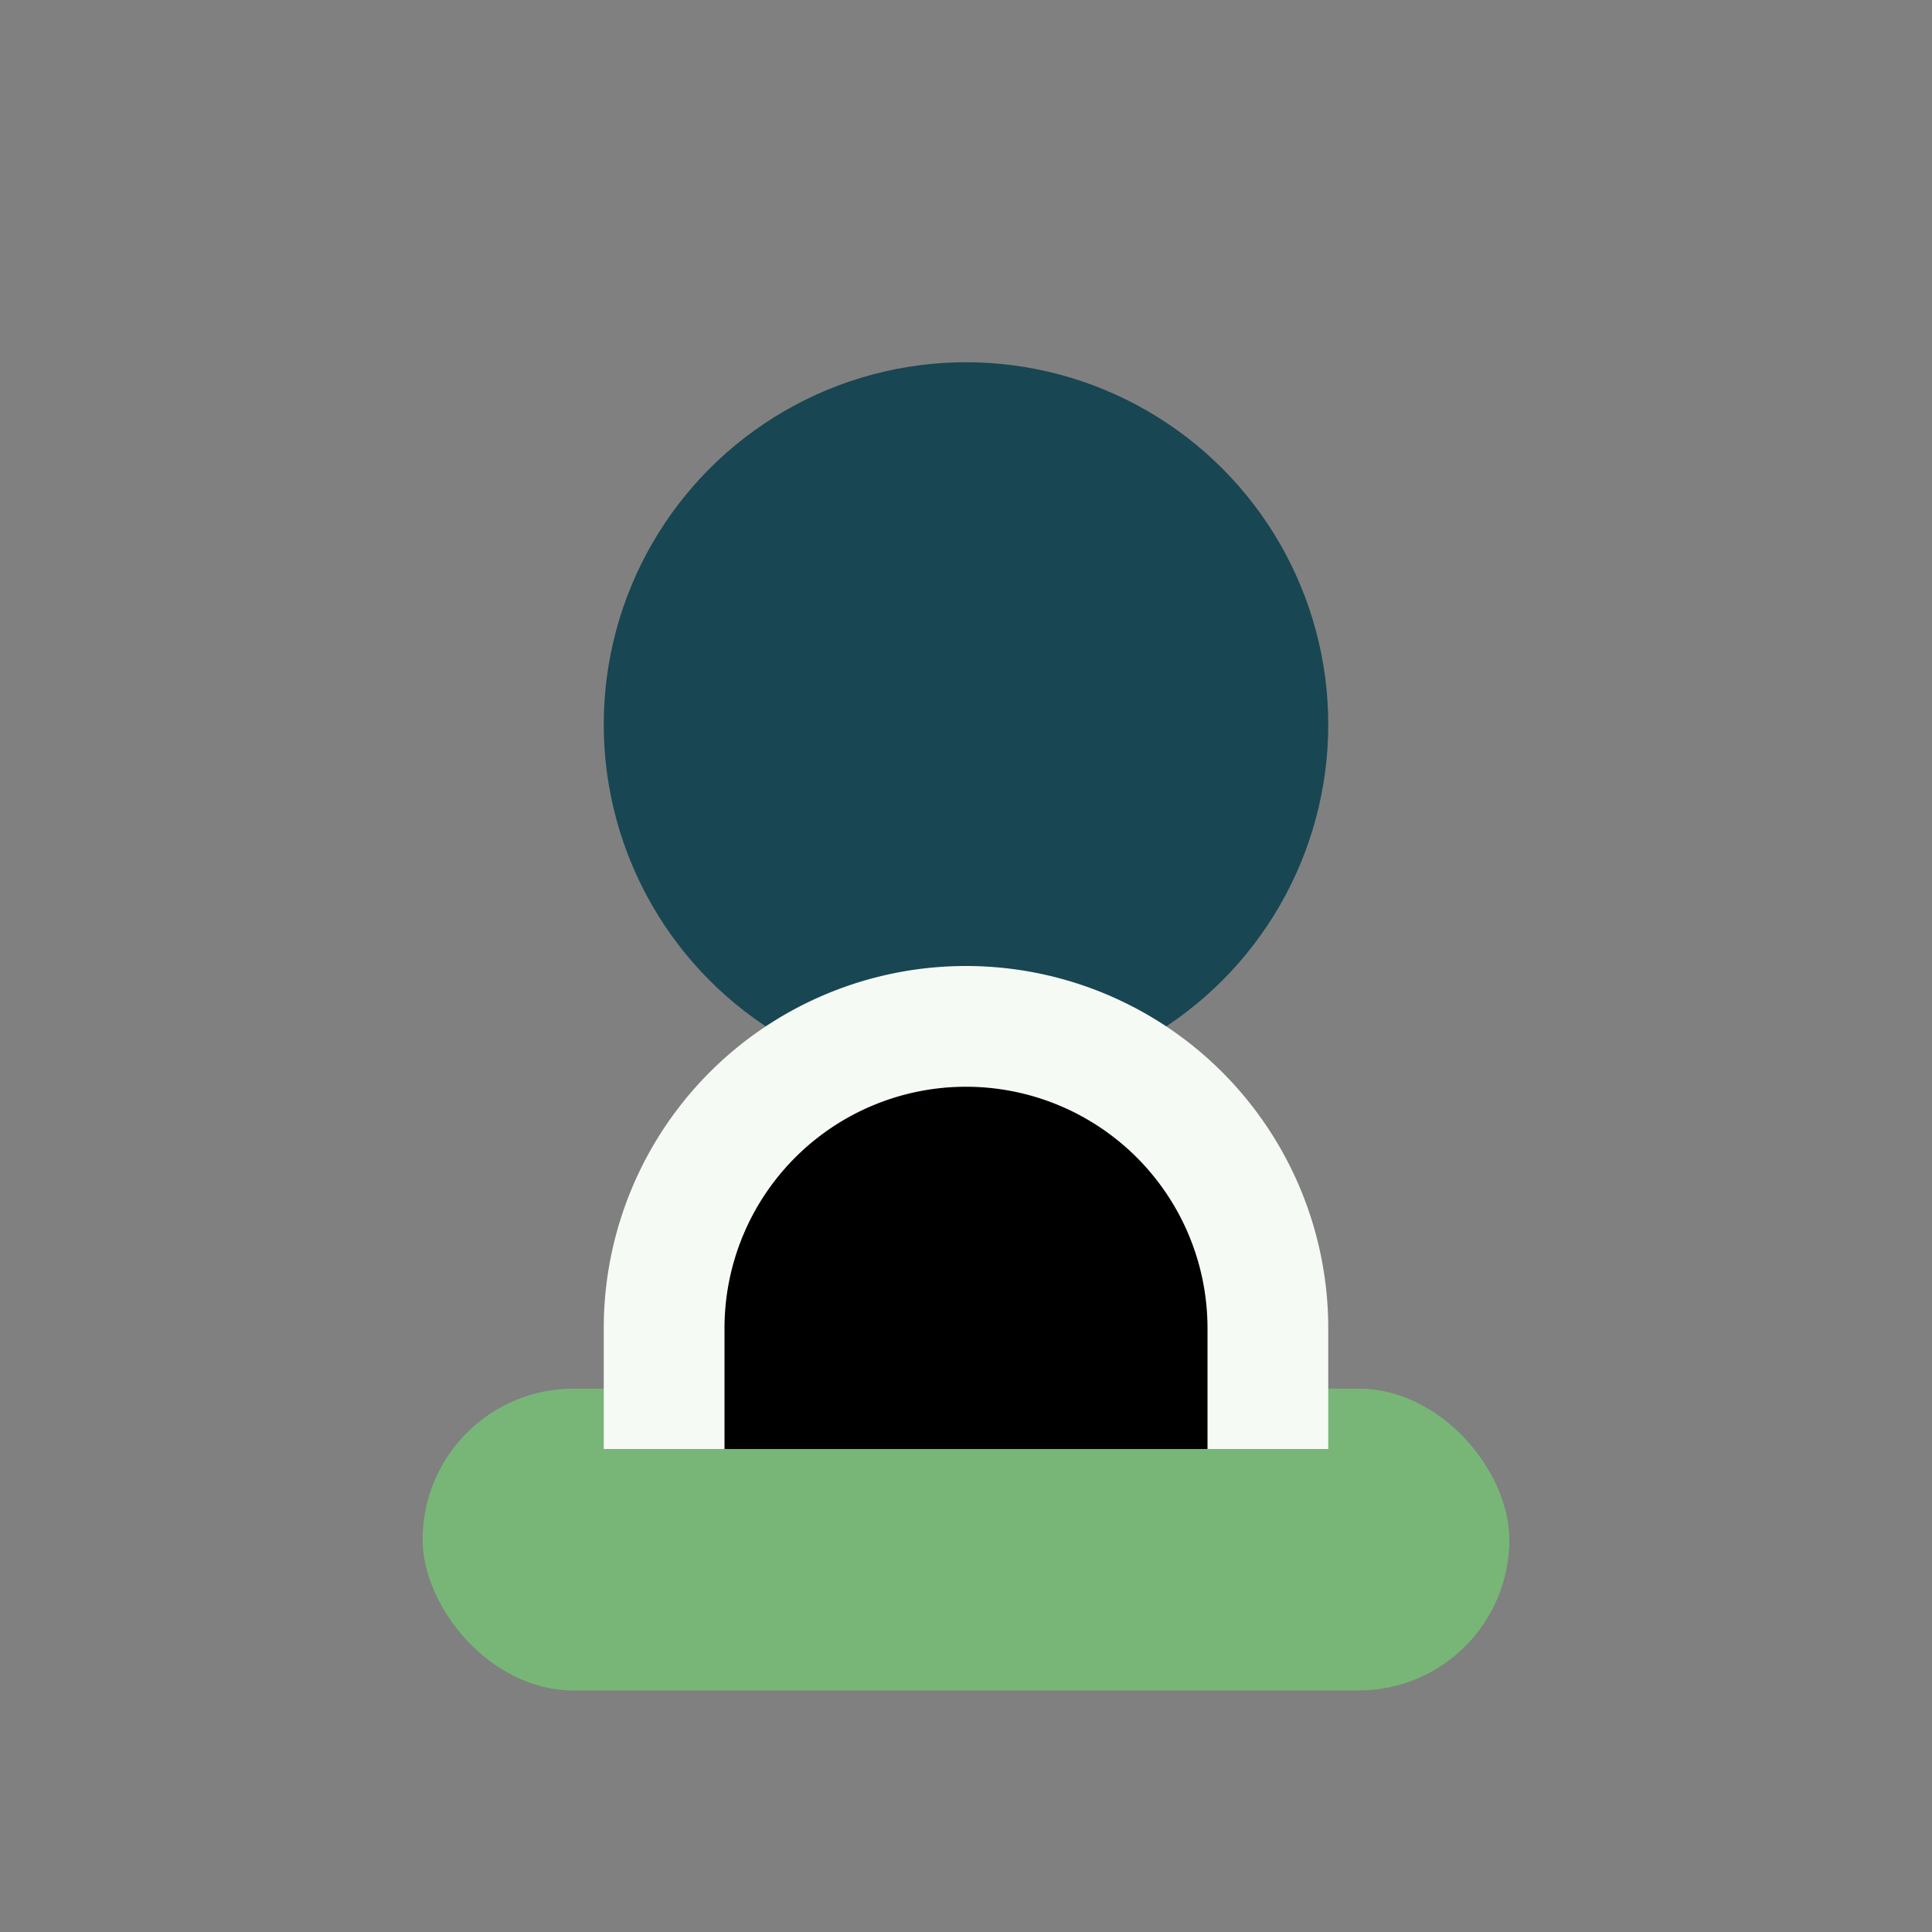
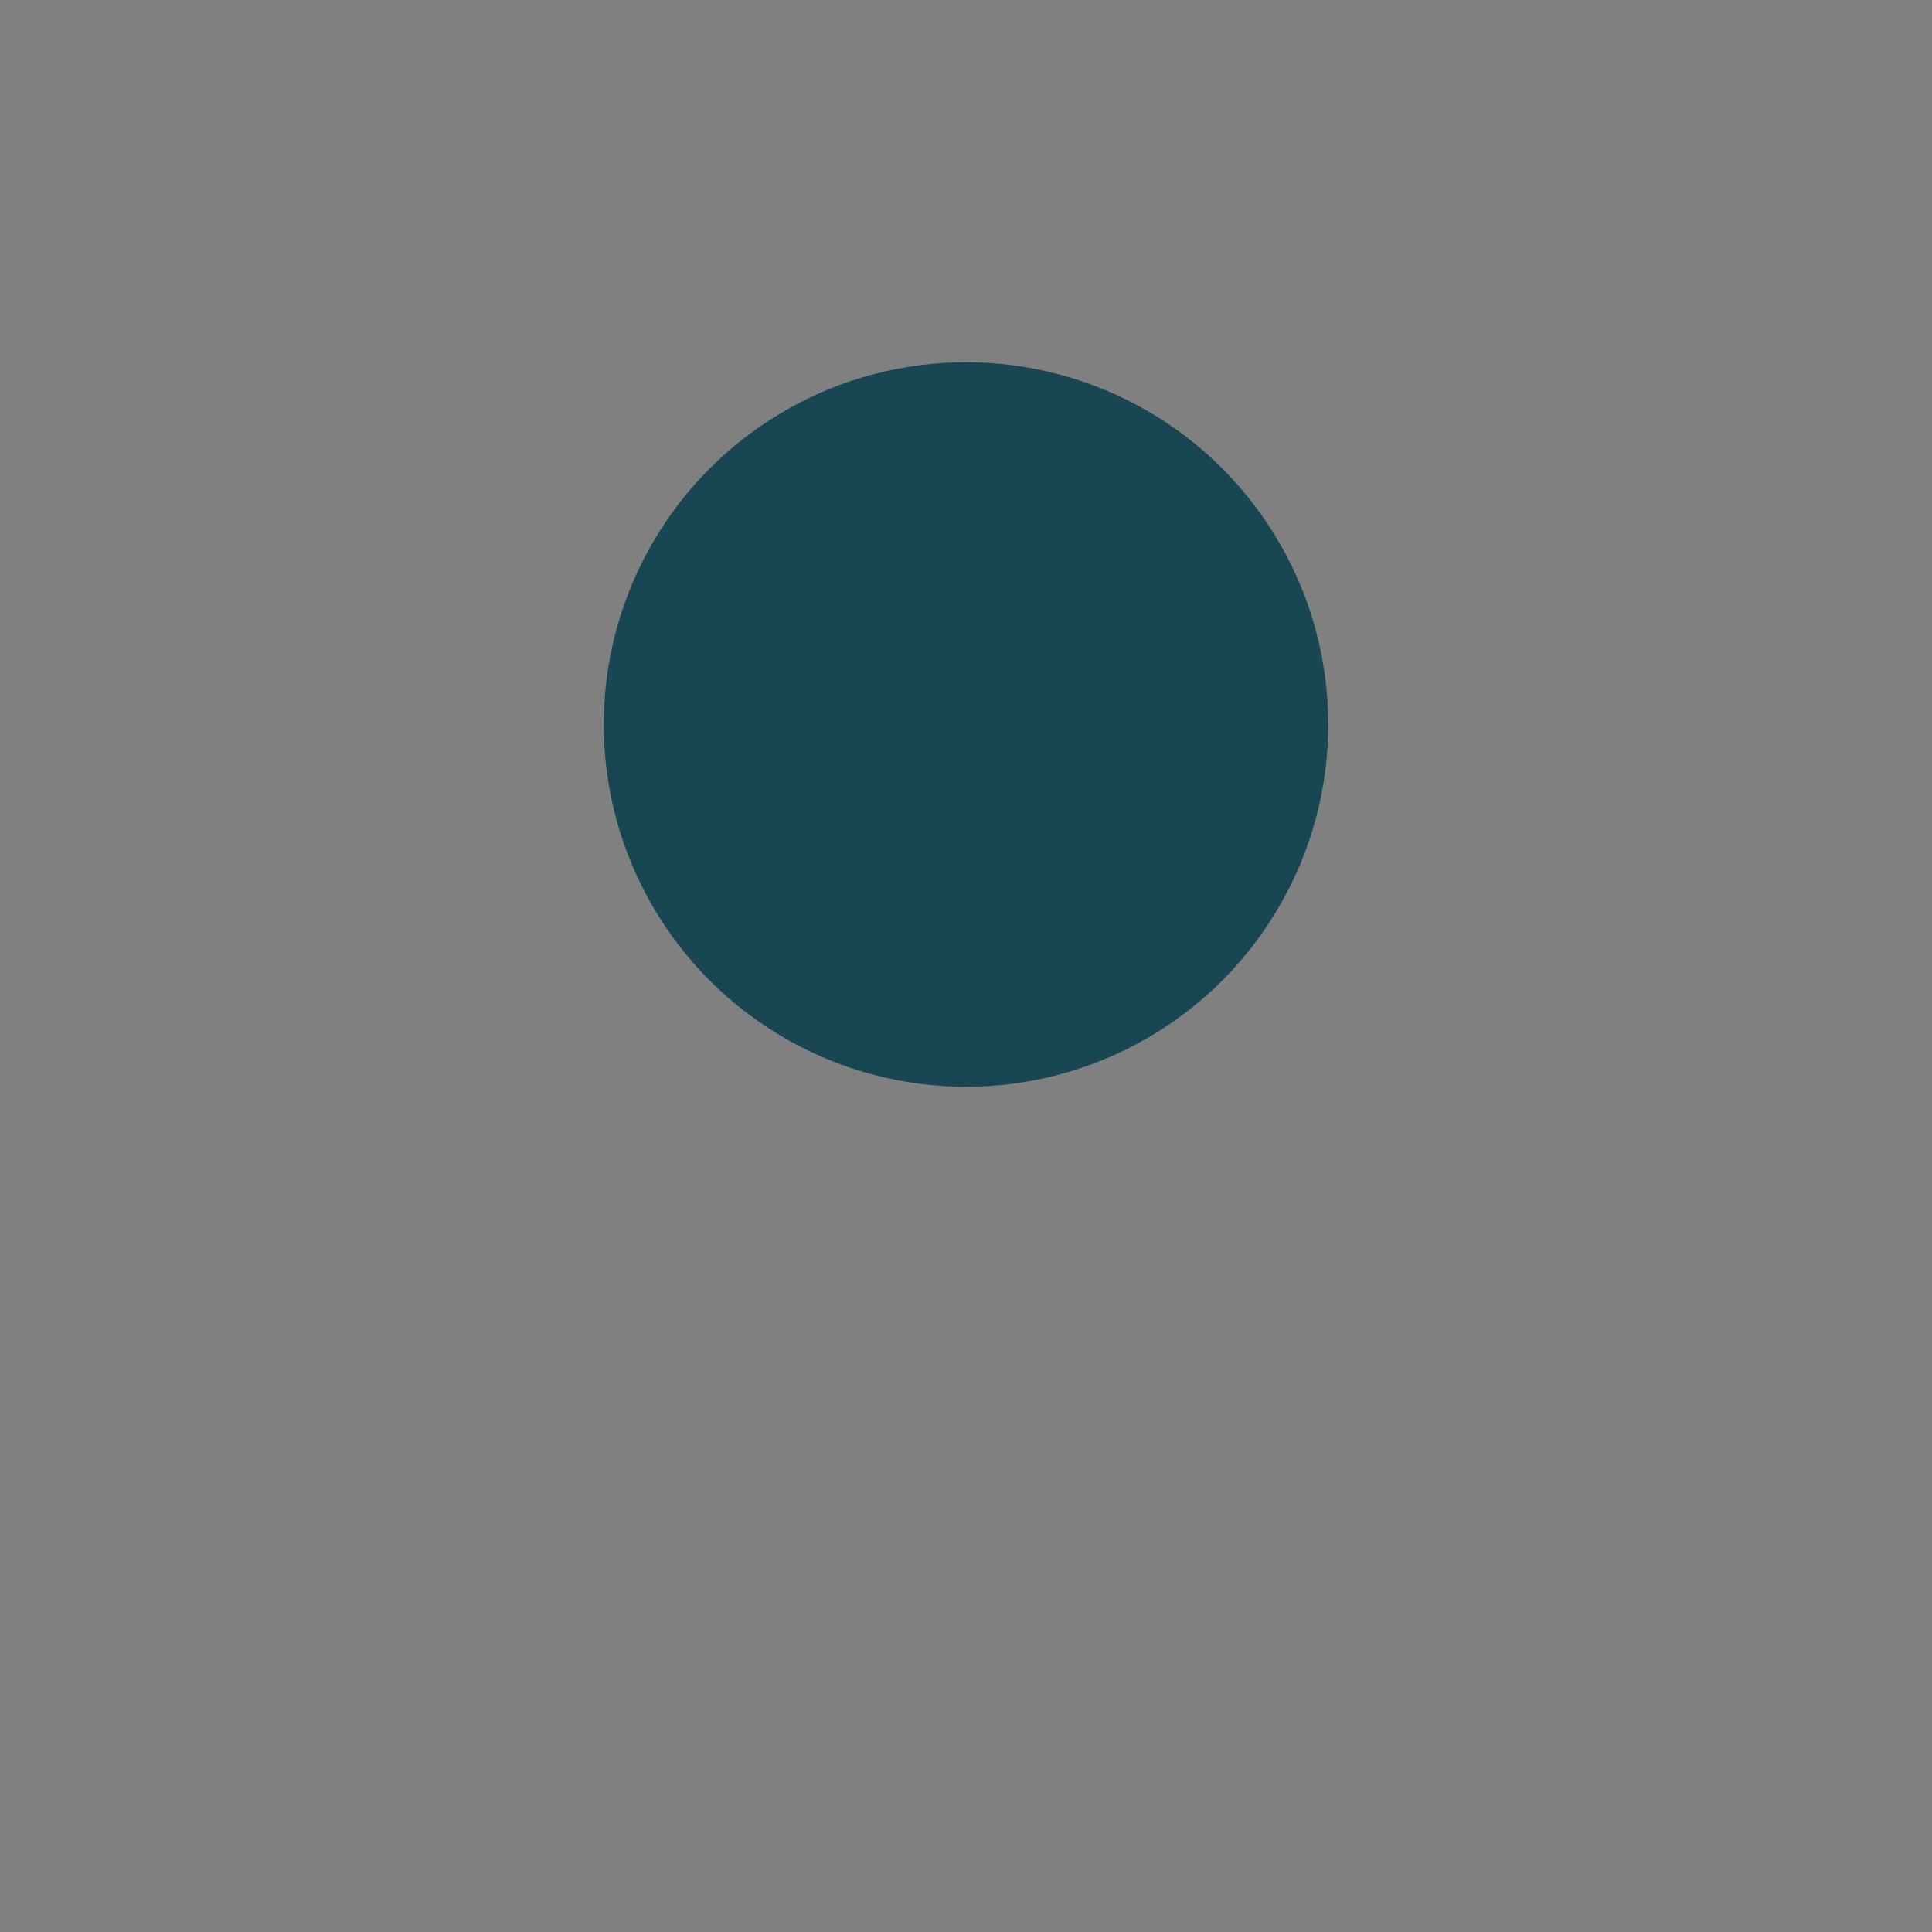
<svg xmlns="http://www.w3.org/2000/svg" width="32" height="32" viewBox="0 0 32 32">
  <rect x="0" y="0" width="32" height="32" fill="#808080" stroke="none" />
  <circle cx="16" cy="12" r="6" fill="#184653" />
-   <rect x="7" y="23" width="18" height="5" rx="2.5" fill="#77B677" />
-   <path d="M11 24v-2a5 5 0 0110 0v2" stroke="#F6FAF5" stroke-width="2" />
</svg>